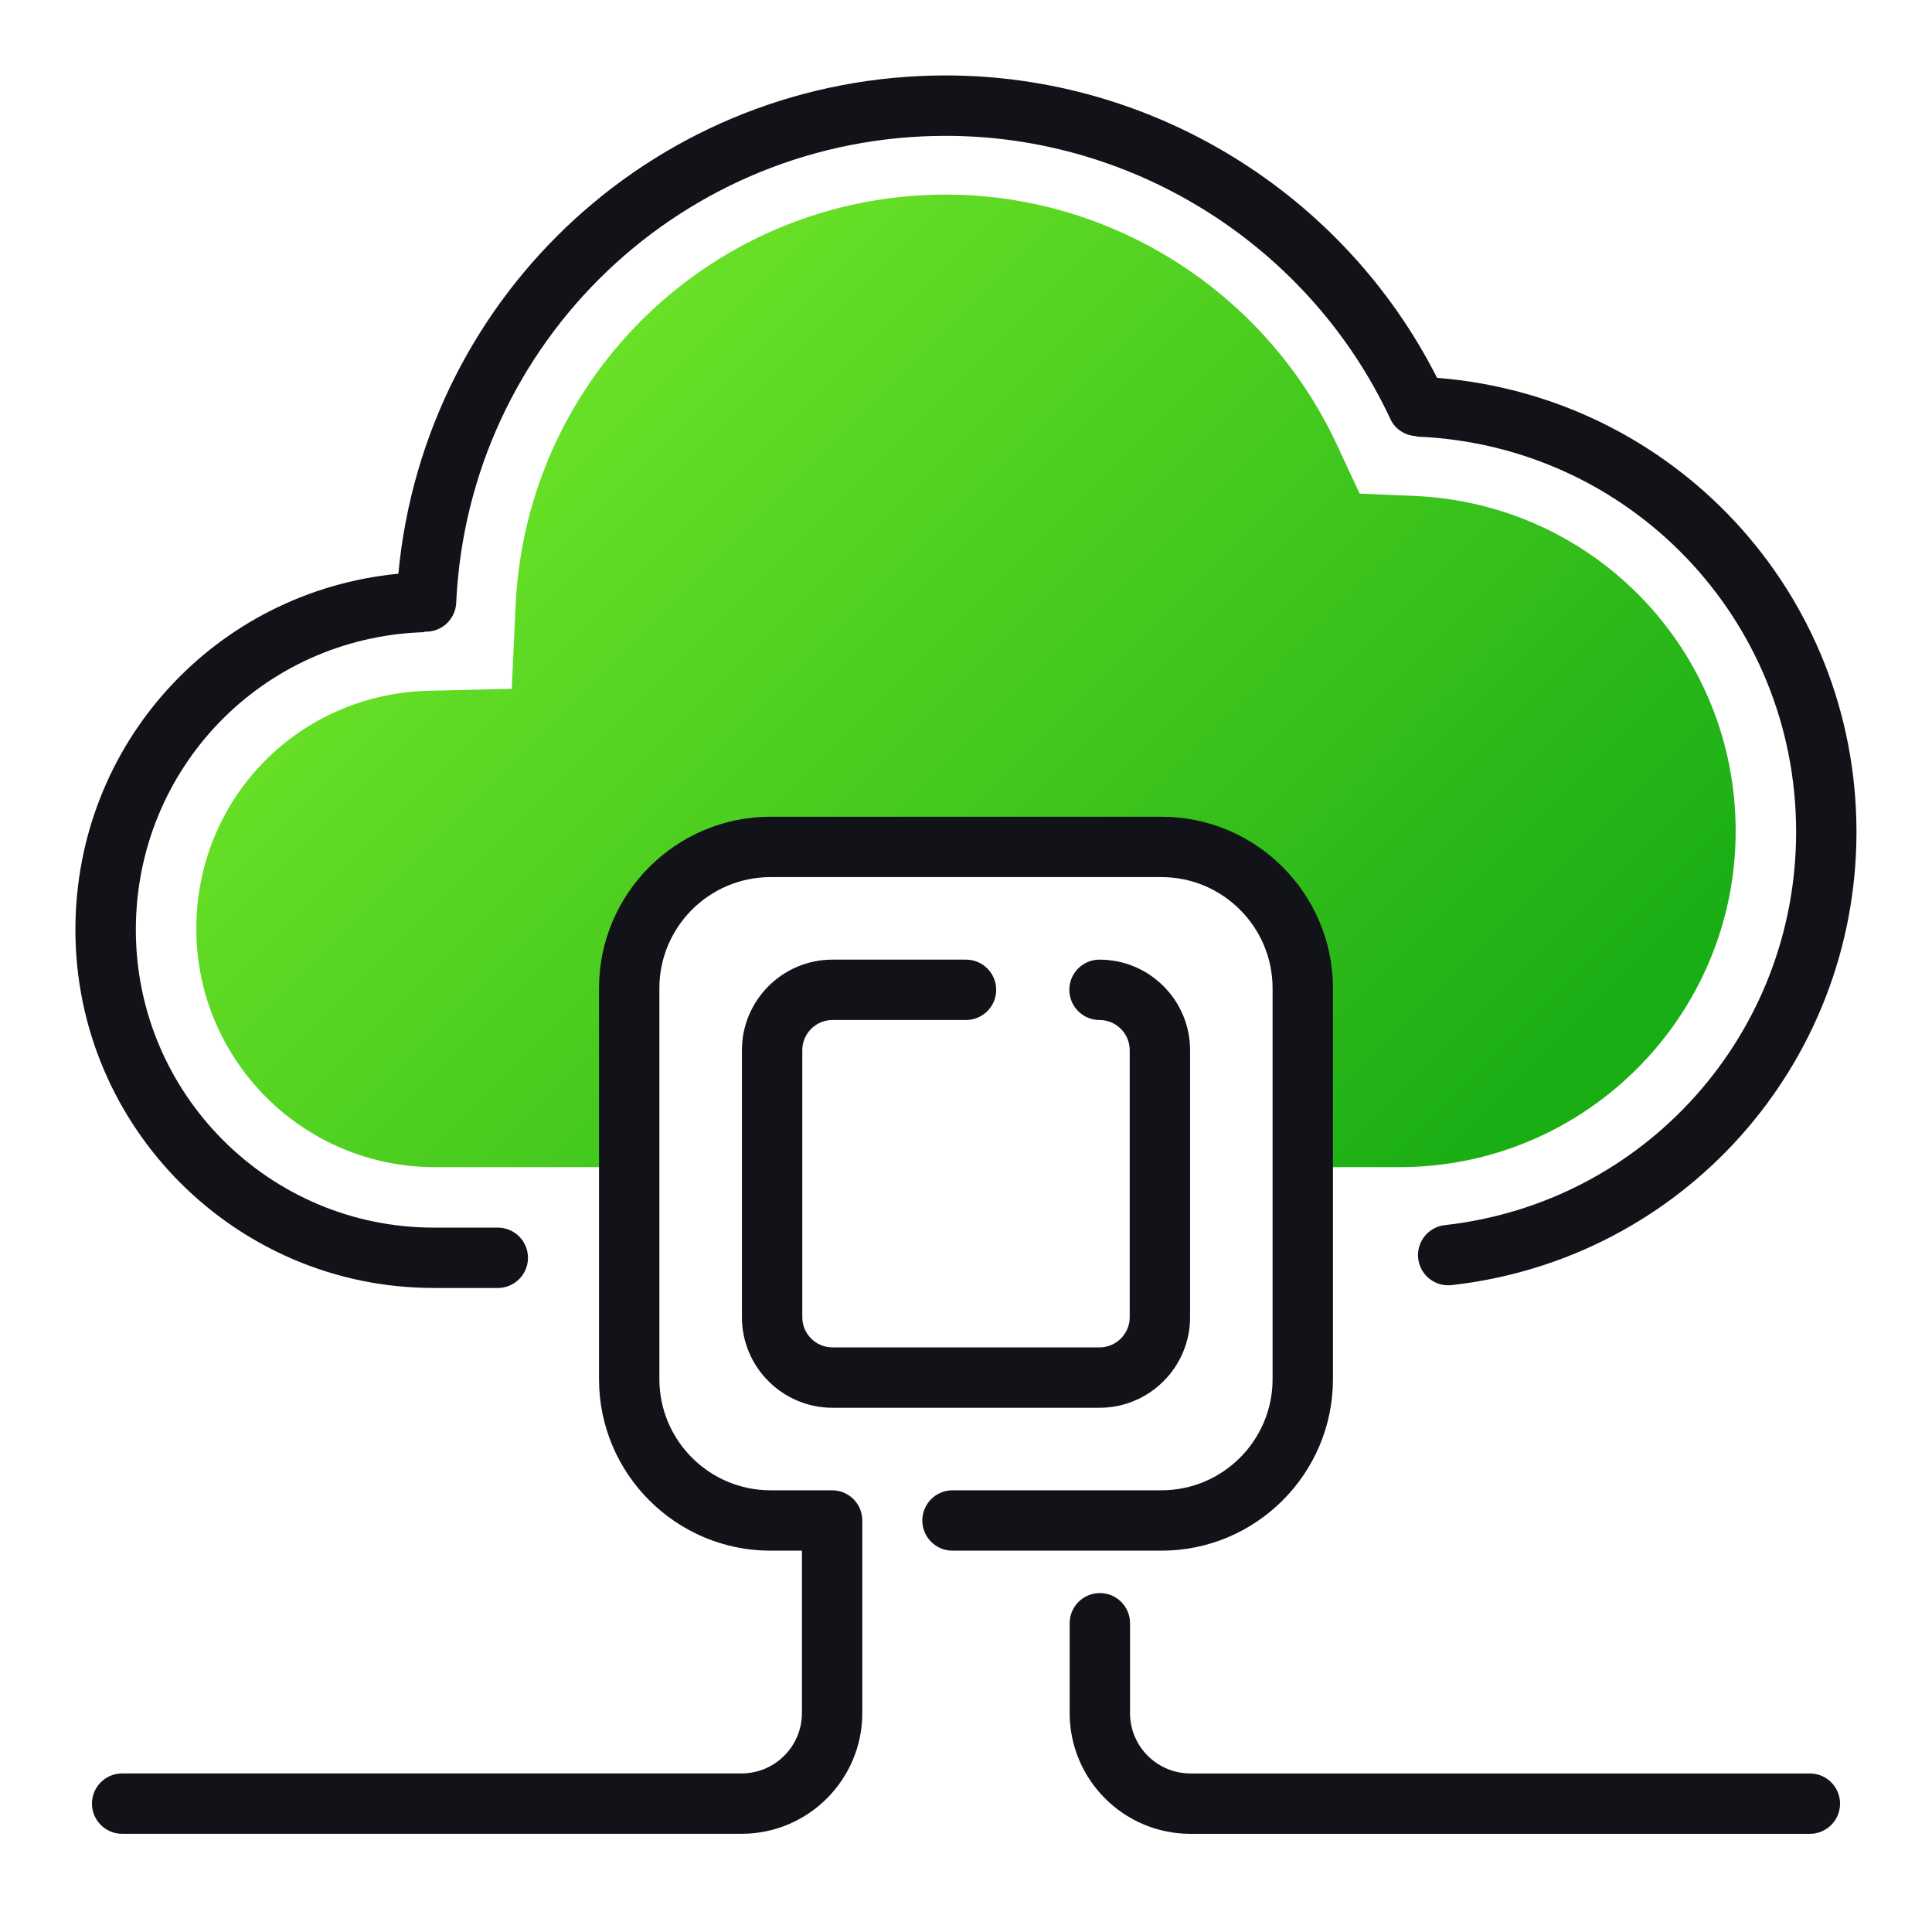
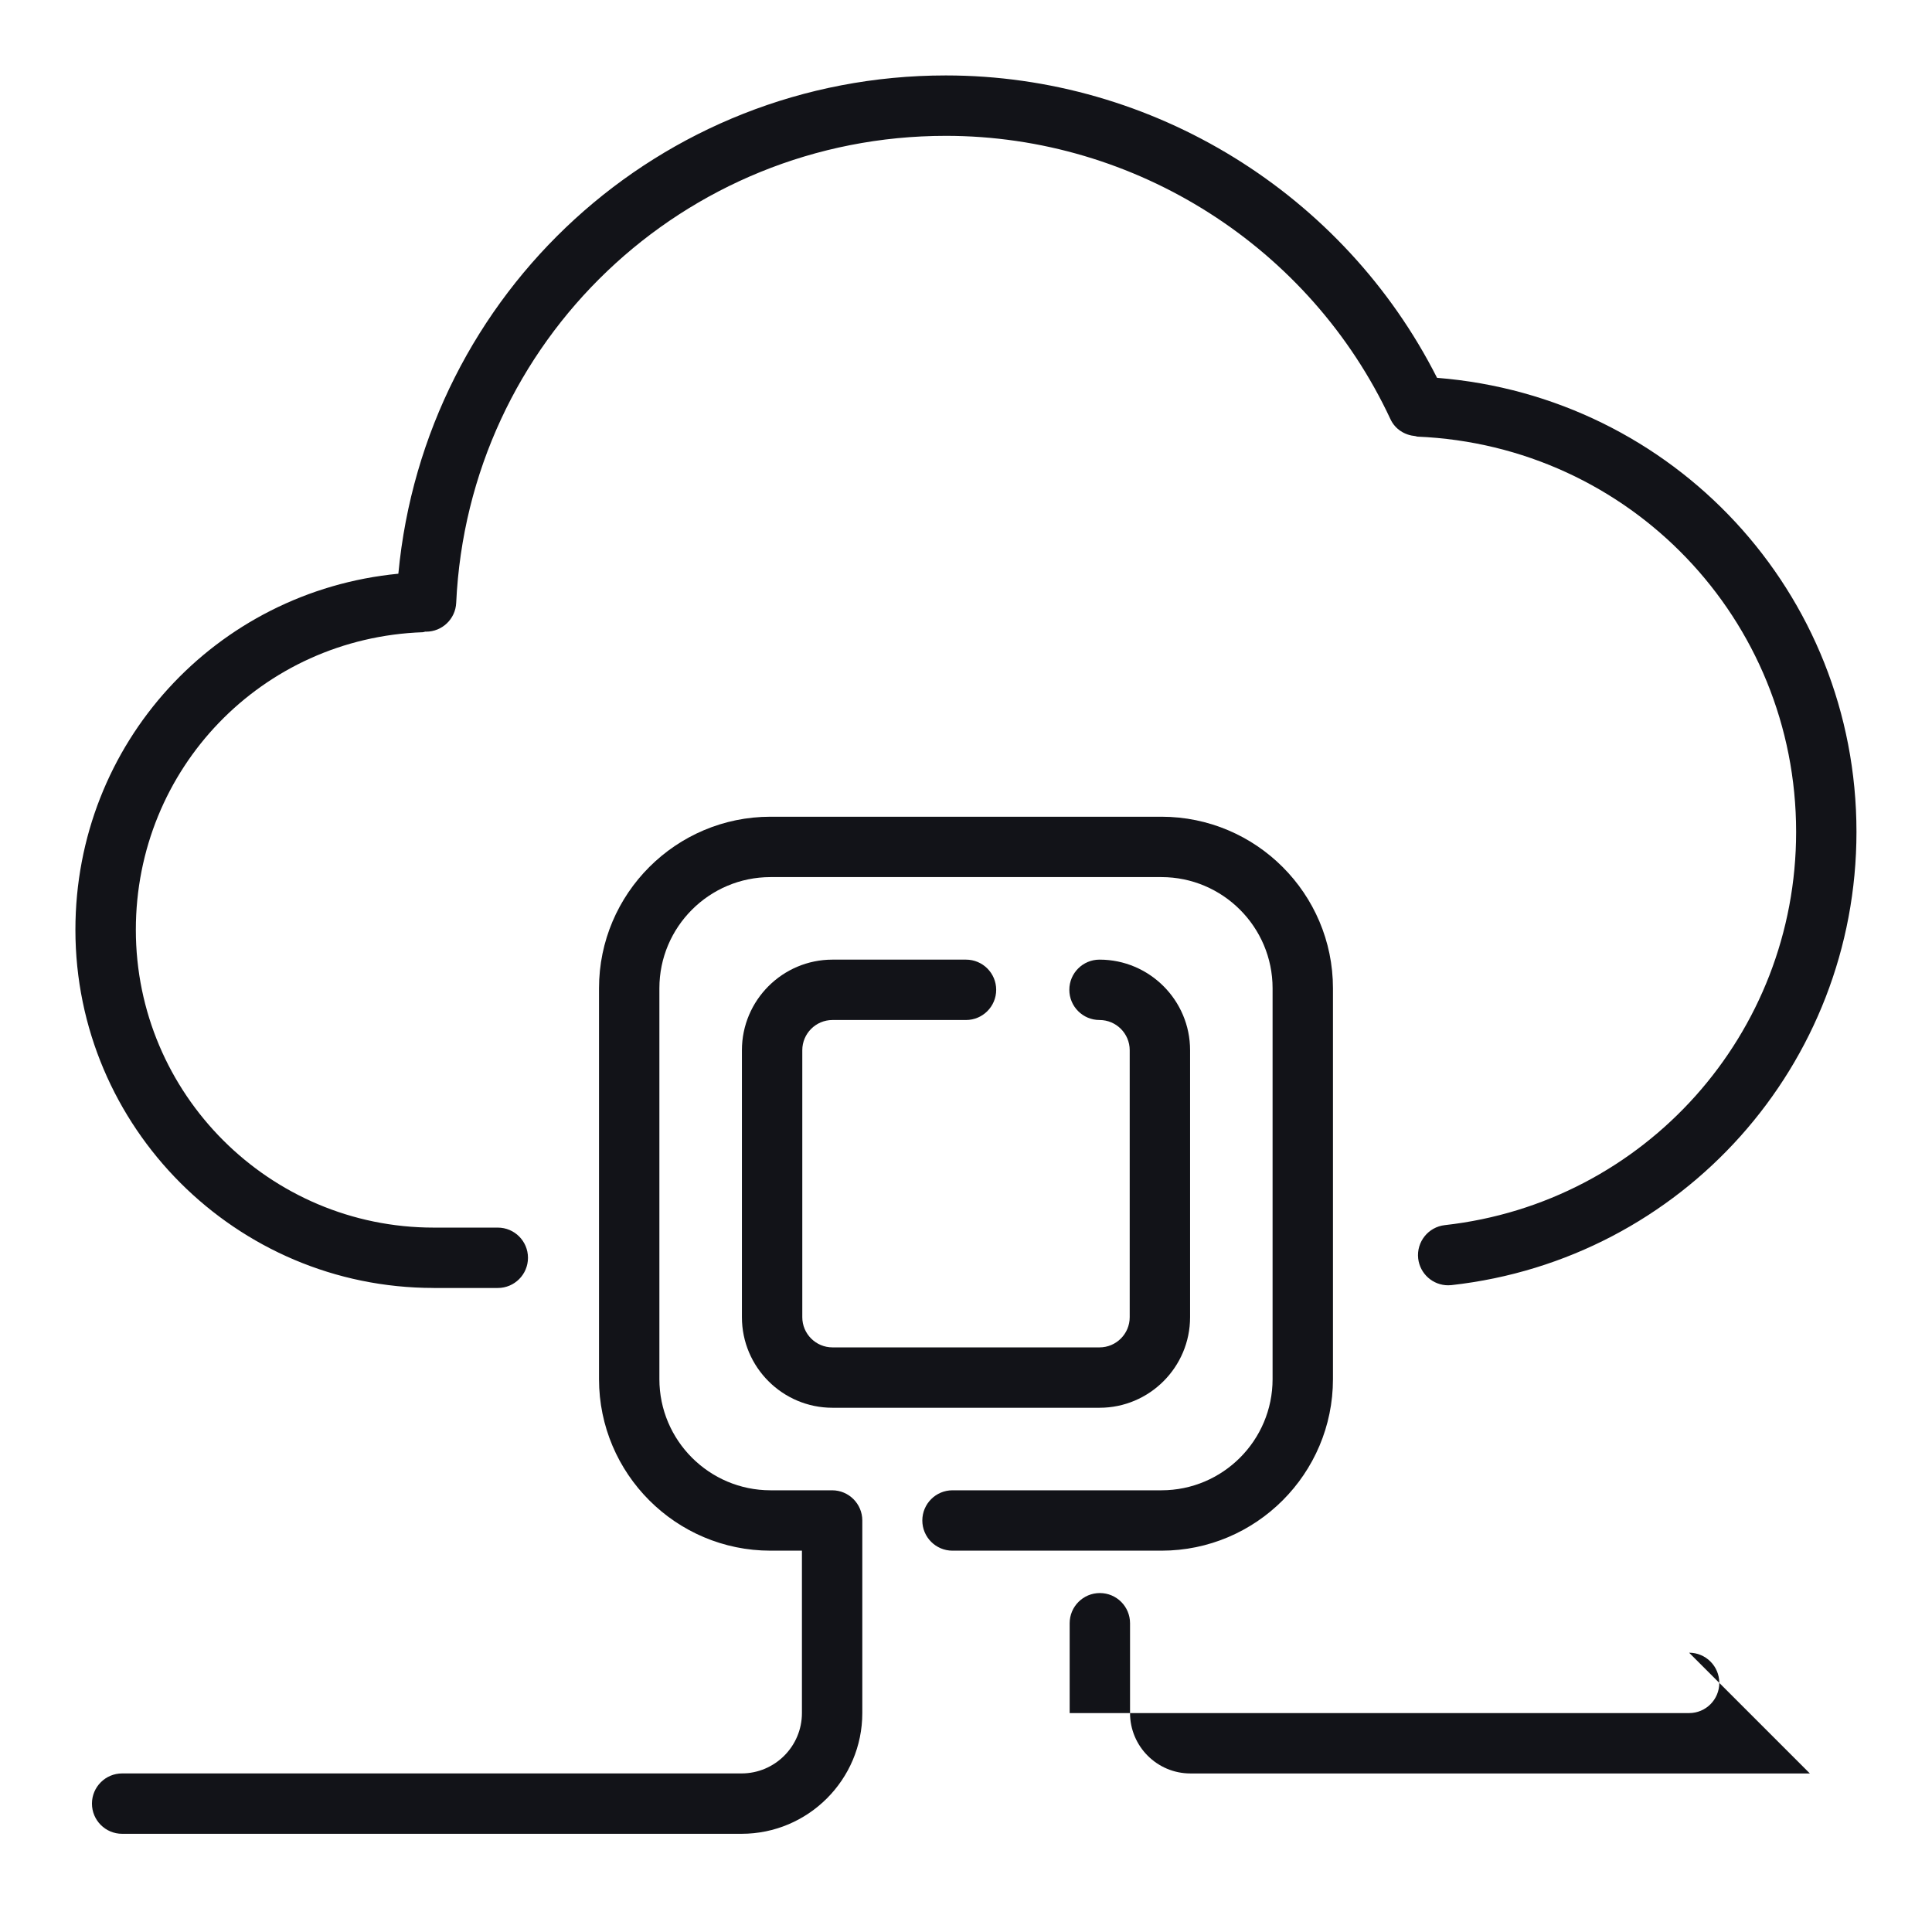
<svg xmlns="http://www.w3.org/2000/svg" id="Layer_1" data-name="Layer 1" viewBox="0 0 64 64">
  <defs>
    <style>
      .cls-1 {
        fill: url(#linear-gradient);
      }

      .cls-2 {
        fill: #121318;
      }
    </style>
    <linearGradient id="linear-gradient" x1="16.116" y1="12.59" x2="45.409" y2="41.883" gradientUnits="userSpaceOnUse">
      <stop offset="0" stop-color="#6de327" />
      <stop offset="1" stop-color="#1aae15" />
    </linearGradient>
  </defs>
-   <path class="cls-1" d="M46.832,16.427l-1.792-.075-.757-1.626c-2.341-5.029-7.424-8.279-12.949-8.279-7.641,0-13.903,5.985-14.255,13.626l-.127,2.744-2.747,.066c-4.319,.105-7.702,3.568-7.702,7.884,0,4.354,3.542,7.896,7.896,7.896h6.444v-5.926c0-2.586,2.096-4.682,4.682-4.682h12.949c2.586,0,4.682,2.096,4.682,4.682v5.926h3.208c6.138,0,11.132-4.994,11.132-11.132,0-5.978-4.684-10.856-10.664-11.104Z" />
  <g>
    <path class="cls-2" d="M44.156,45.686v-12.949c0-3.133-2.549-5.682-5.682-5.682h-12.949c-3.133,0-5.682,2.549-5.682,5.682v12.949c0,3.133,2.549,5.682,5.682,5.682h1.04v5.379c0,1.103-.897,2-2,2H4.046c-.552,0-1,.448-1,1s.448,1,1,1H24.565c2.206,0,4-1.794,4-4v-6.379c0-.552-.448-1-1-1h-2.04c-2.03,0-3.682-1.652-3.682-3.682v-12.949c0-2.03,1.651-3.682,3.682-3.682h12.949c2.03,0,3.682,1.652,3.682,3.682v12.949c0,2.03-1.651,3.682-3.682,3.682h-6.921c-.552,0-1,.448-1,1s.448,1,1,1h6.921c3.133,0,5.682-2.549,5.682-5.682Z" />
    <path class="cls-2" d="M27.577,33.789h4.423c.552,0,1-.448,1-1s-.448-1-1-1h-4.423c-1.654,0-3,1.346-3,3v8.845c0,1.654,1.346,3,3,3h8.846c1.654,0,3-1.346,3-3v-8.845c0-1.654-1.346-3-3-3-.553,0-1,.448-1,1s.447,1,1,1c.552,0,1,.449,1,1v8.845c0,.551-.448,1-1,1h-8.846c-.551,0-1-.449-1-1v-8.845c0-.551,.449-1,1-1Z" />
-     <path class="cls-2" d="M59.954,58.748h-20.52c-1.103,0-2-.897-2-2v-2.976c0-.552-.447-1-1-1s-1,.448-1,1v2.976c0,2.206,1.794,4,4,4h20.52c.553,0,1-.448,1-1s-.447-1-1-1Z" />
+     <path class="cls-2" d="M59.954,58.748h-20.52c-1.103,0-2-.897-2-2v-2.976c0-.552-.447-1-1-1s-1,.448-1,1v2.976h20.52c.553,0,1-.448,1-1s-.447-1-1-1Z" />
    <path class="cls-2" d="M14.365,42.666h2.125c.552,0,1-.448,1-1s-.448-1-1-1h-2.125c-5.439,0-9.865-4.425-9.865-9.865,0-5.339,4.177-9.67,9.508-9.858,.028-.001,.051-.015,.078-.019,.009,0,.019,.001,.028,.001,.531,0,.973-.417,.998-.954,.403-8.675,7.529-15.471,16.221-15.471,6.289,0,12.069,3.685,14.728,9.387,.157,.336,.478,.529,.822,.559,.025,.003,.046,.017,.072,.018,7.034,.297,12.544,6.049,12.544,13.095,0,6.686-5.003,12.285-11.637,13.025-.549,.061-.943,.556-.883,1.104,.058,.511,.49,.889,.993,.889,.037,0,.074-.002,.112-.006,7.647-.853,13.414-7.307,13.414-15.013,0-7.93-6.061-14.421-13.894-15.042-3.089-6.101-9.407-10.017-16.272-10.017-9.468,0-17.258,7.185-18.136,16.506-6.054,.586-10.698,5.624-10.698,11.795,0,6.542,5.322,11.865,11.865,11.865Z" />
  </g>
</svg>